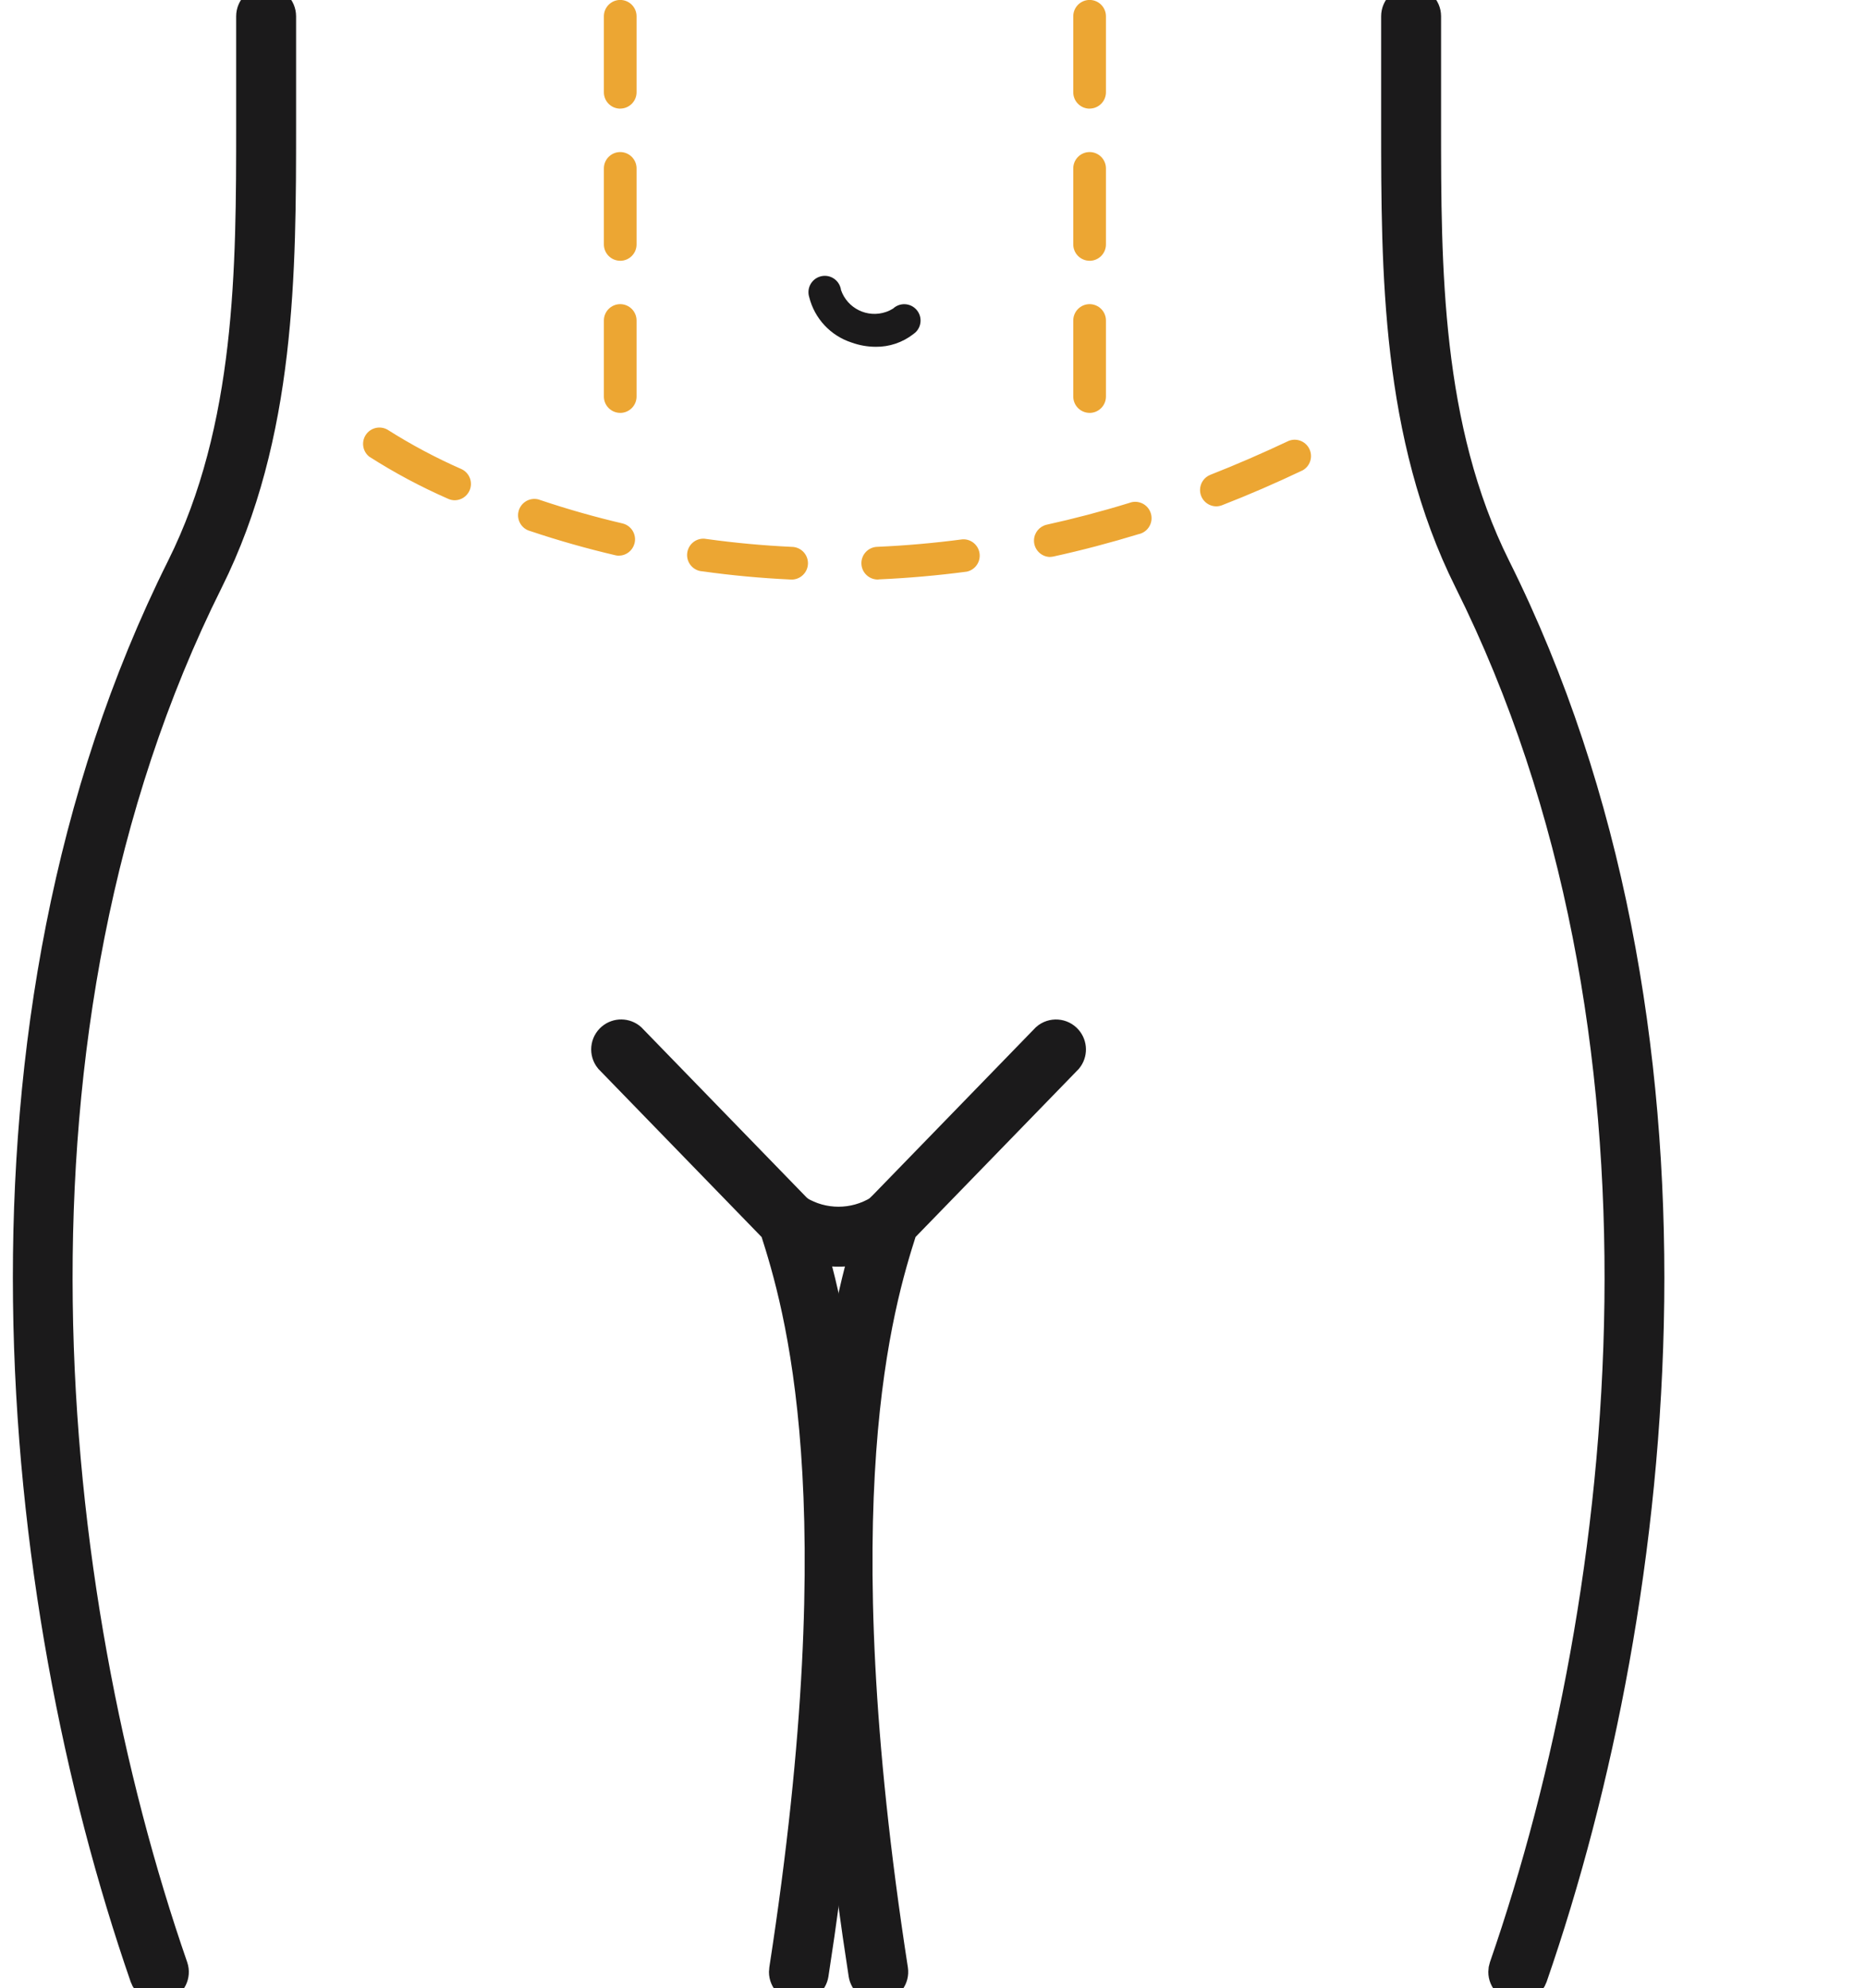
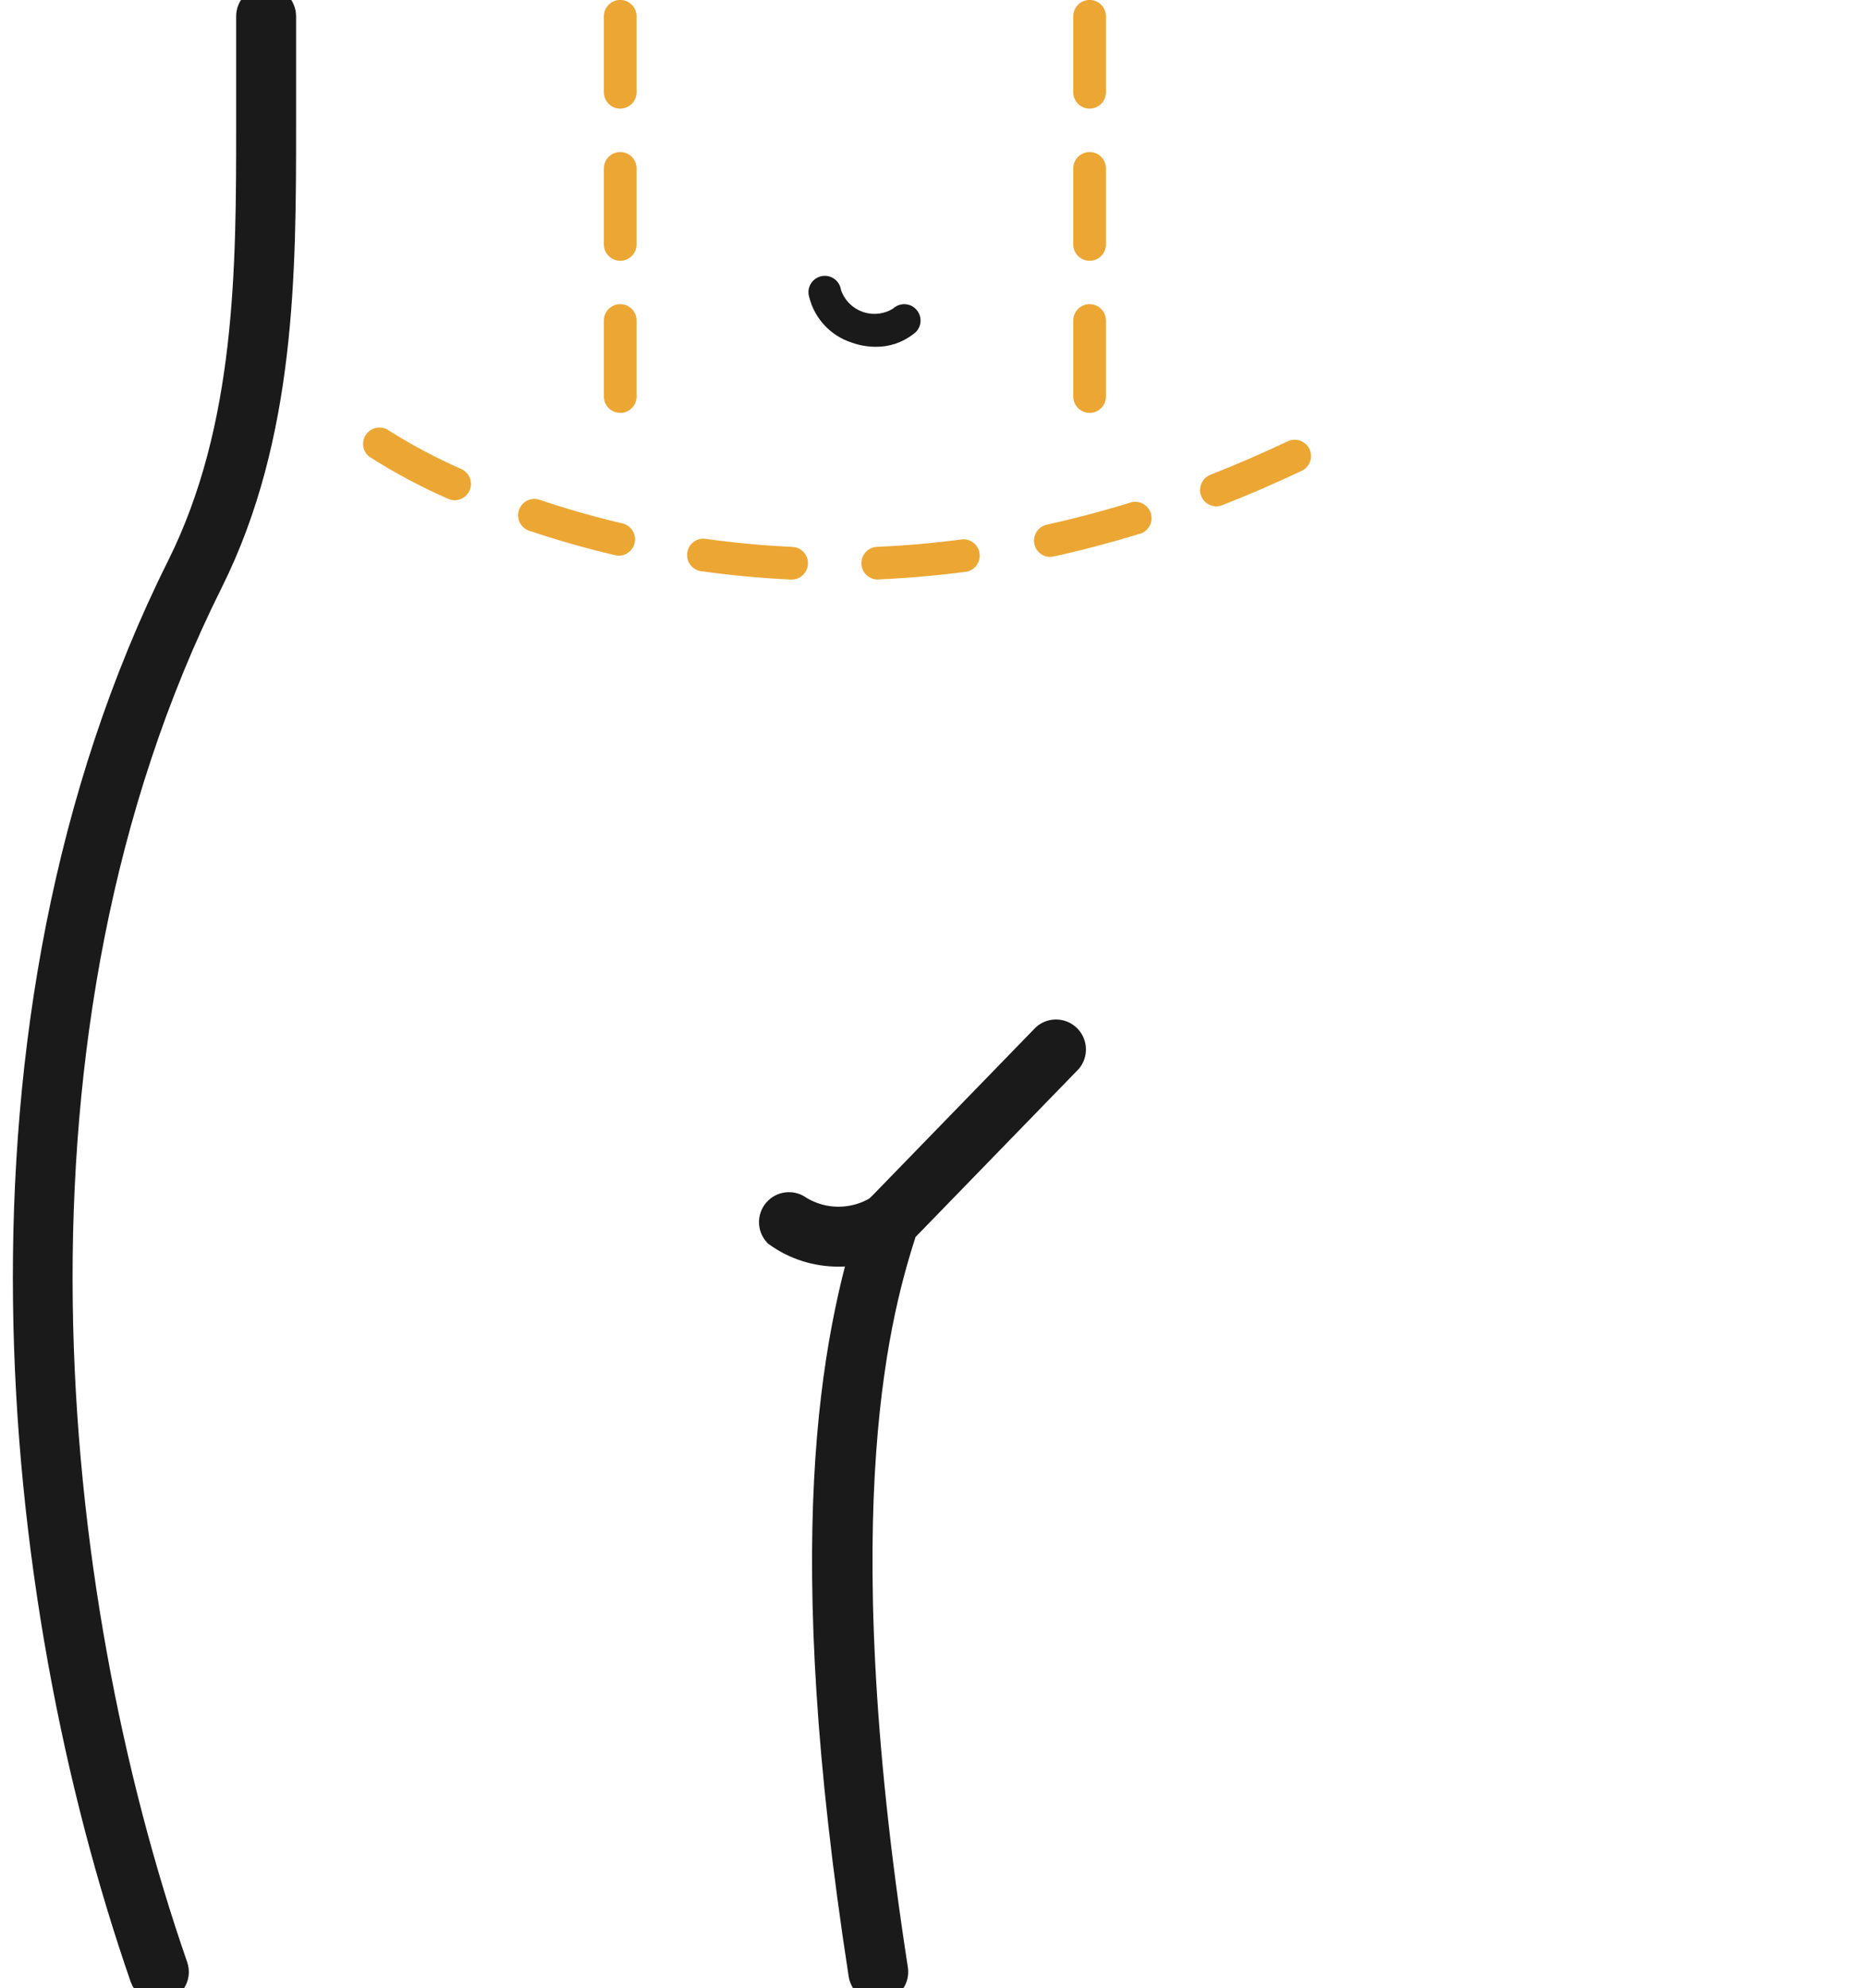
<svg xmlns="http://www.w3.org/2000/svg" id="Layer_1" version="1.1" viewBox="0 0 68.512 72.963">
  <defs>
    <style>
      .st0 {
        fill: none;
      }

      .st1 {
        stroke: #1b1a1b;
      }

      .st1, .st2 {
        fill: #1b1a1b;
      }

      .st3 {
        fill: #eca633;
      }

      .st4 {
        clip-path: url(#clippath);
      }
    </style>
    <clipPath id="clippath">
      <rect class="st0" width="68.512" height="72.963" />
    </clipPath>
  </defs>
  <g id="Male_Tummy_Tuck">
    <path id="Path_8419" class="st0" d="M1,0" />
    <g id="Group_15056">
      <g class="st4">
        <g id="Group_15055">
          <path id="Path_8420" class="st1" d="M5.836,72.963c-.254,0-.48-.161-.565-.4C.419,58.567-1.776,37.618,6.619,20.801c2.552-5.111,2.552-11.011,2.552-16.211V.597C9.171.266,9.44-.003,9.771-.003s.6.269.6.6v3.993c0,5.336,0,11.384-2.678,16.75C-.538,37.823,1.629,58.405,6.401,72.169c.107.314-.06.655-.374.762-.062.021-.126.032-.191.032Z" />
-           <path id="Path_8421" class="st1" d="M55.742,72.962c-.331-.002-.599-.271-.597-.603,0-.065.011-.13.032-.191,4.772-13.765,6.939-34.347-1.289-50.835-2.678-5.366-2.678-11.414-2.678-16.75V.596c0-.331.269-.6.6-.6s.6.269.6.6v3.993c0,5.2,0,11.1,2.552,16.214,8.393,16.819,6.2,37.766,1.351,51.76-.086.241-.315.401-.571.399Z" />
-           <path id="Path_8422" class="st1" d="M29.332,72.963c-.331,0-.599-.27-.599-.601,0-.03.002-.059.007-.089,2.681-17.312.544-24.4-.335-27.142l-6.063-6.241c-.21-.256-.173-.634.083-.844.227-.186.554-.181.775.011l6.161,6.341c.064.066.113.146.141.234,1.485,4.63,2.874,11.977.42,27.824-.046.291-.296.506-.59.507Z" />
          <path id="Path_8423" class="st1" d="M32.245,72.964c-.294-.001-.544-.216-.59-.506-2.454-15.847-1.064-23.193.42-27.824.028-.088.077-.168.141-.234l6.161-6.341c.25-.218.629-.192.847.058.193.221.197.549.011.775l-6.061,6.237c-.878,2.746-3.015,9.83-.335,27.142.05.328-.176.633-.503.683-.029.004-.059.007-.089.007l-.002.003Z" />
-           <path id="Path_8424" class="st1" d="M1,215.037" />
          <path id="Path_8425" class="st1" d="M30.789,45.98c-.811.004-1.602-.249-2.26-.723-.226-.242-.213-.622.029-.848.215-.201.545-.216.778-.035.89.544,2.01.544,2.9,0,.226-.242.606-.255.848-.029s.255.606.029.848c-.022.023-.045.045-.07.064-.658.473-1.449.727-2.259.723h.005Z" />
          <path id="Path_8426" class="st2" d="M32.151,12.726c-.301-.001-.6-.054-.883-.156-.773-.25-1.363-.882-1.558-1.671-.098-.317.08-.652.397-.75s.652.08.75.397c.01.031.017.064.021.096.234.679.974,1.039,1.653.805.091-.031.177-.072.259-.123.242-.226.622-.213.848.029.226.242.213.622-.029.848-.024.022-.05.043-.077.061-.394.306-.881.47-1.38.464h0Z" />
          <path id="Path_8427" class="st3" d="M32.24,21.266c-.331.007-.606-.256-.613-.587-.007-.331.256-.606.588-.613,1.036-.045,2.087-.138,3.124-.275.331-.018.614.236.631.567.016.295-.185.558-.474.619-1.072.142-2.159.237-3.229.284l-.027.005ZM29.051,21.266h-.027c-1.078-.05-2.165-.15-3.23-.3-.331-.018-.585-.301-.566-.632.018-.331.301-.585.632-.566.033.002.065.006.097.013,1.027.142,2.079.239,3.121.287.331.007.594.282.587.613s-.282.594-.613.587v-.002ZM38.551,20.439c-.331-.007-.594-.282-.587-.613.006-.272.194-.506.459-.57,1.01-.222,2.032-.49,3.038-.8.308-.121.657.03.778.339.121.308-.03.657-.339.778-.029.011-.059.021-.09.027-1.037.317-2.09.594-3.131.822-.042.009-.085.014-.128.014v.003ZM22.736,20.393c-.046,0-.092-.005-.137-.016-1.056-.247-2.108-.545-3.122-.886-.322-.08-.518-.405-.438-.727.08-.322.405-.518.727-.438.031.008.061.018.09.03.98.329,1.994.617,3.013.855.32.084.512.413.427.733-.068.258-.297.44-.563.447l.004.002ZM44.649,18.581c-.331-.006-.595-.28-.588-.612.005-.239.151-.453.372-.543.96-.376,1.932-.8,2.887-1.25.309-.119.656.035.775.345.106.277-.005.589-.262.736-.98.466-1.978.9-2.965,1.283-.069.027-.143.041-.218.041h0ZM16.699,18.358c-.085,0-.169-.019-.246-.054-1.006-.44-1.975-.958-2.9-1.549-.257-.209-.297-.587-.088-.844.184-.227.505-.288.76-.145.869.551,1.779,1.036,2.721,1.449.3.141.429.498.288.798-.098.208-.305.342-.535.345h0Z" />
          <path id="Line_1019" class="st3" d="M22.772,15.151c-.331,0-.6-.269-.6-.6h0v-2.79c0-.331.269-.6.6-.6h0c.331,0,.6.269.6.6v2.791c0,.331-.269.6-.6.6h0ZM22.772,9.569c-.331,0-.6-.269-.6-.6h0v-2.789c0-.331.269-.6.6-.6h0c.331,0,.6.269.6.6v2.79c0,.331-.269.6-.6.6h0ZM22.772,3.987c-.331,0-.6-.269-.6-.6h0V.598c0-.331.269-.6.6-.6h0c.331,0,.6.269.6.6h0v2.787c0,.331-.269.6-.6.6v.002Z" />
          <path id="Line_1020" class="st3" d="M40.006,15.151c-.331,0-.6-.269-.6-.6h0v-2.79c0-.331.269-.6.6-.6h0c.331,0,.6.269.6.6v2.791c0,.331-.269.6-.6.6h0ZM40.006,9.569c-.331,0-.6-.269-.6-.6h0v-2.789c0-.331.269-.6.6-.6h0c.331,0,.6.269.6.6v2.79c0,.331-.269.6-.6.6h0ZM40.006,3.987c-.331,0-.6-.269-.6-.6h0V.598c0-.331.269-.6.6-.6h0c.331,0,.6.269.6.6h0v2.787c0,.331-.269.6-.6.6v.002Z" />
        </g>
      </g>
    </g>
  </g>
</svg>